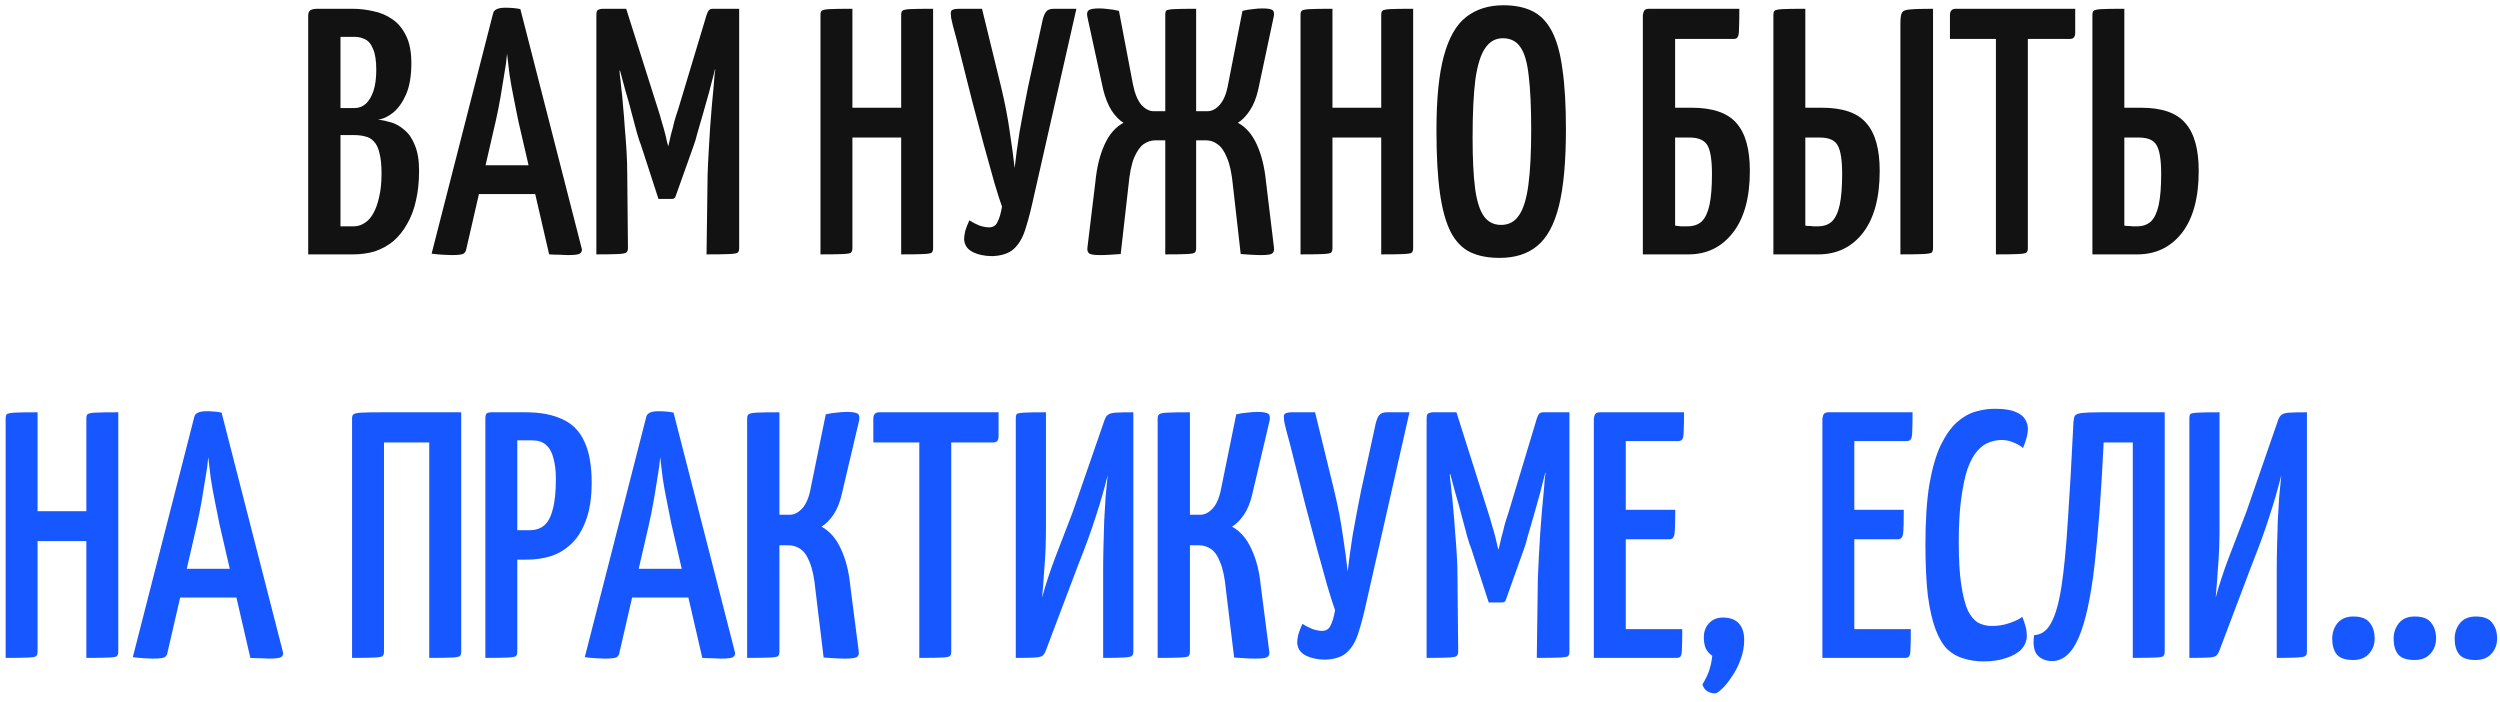
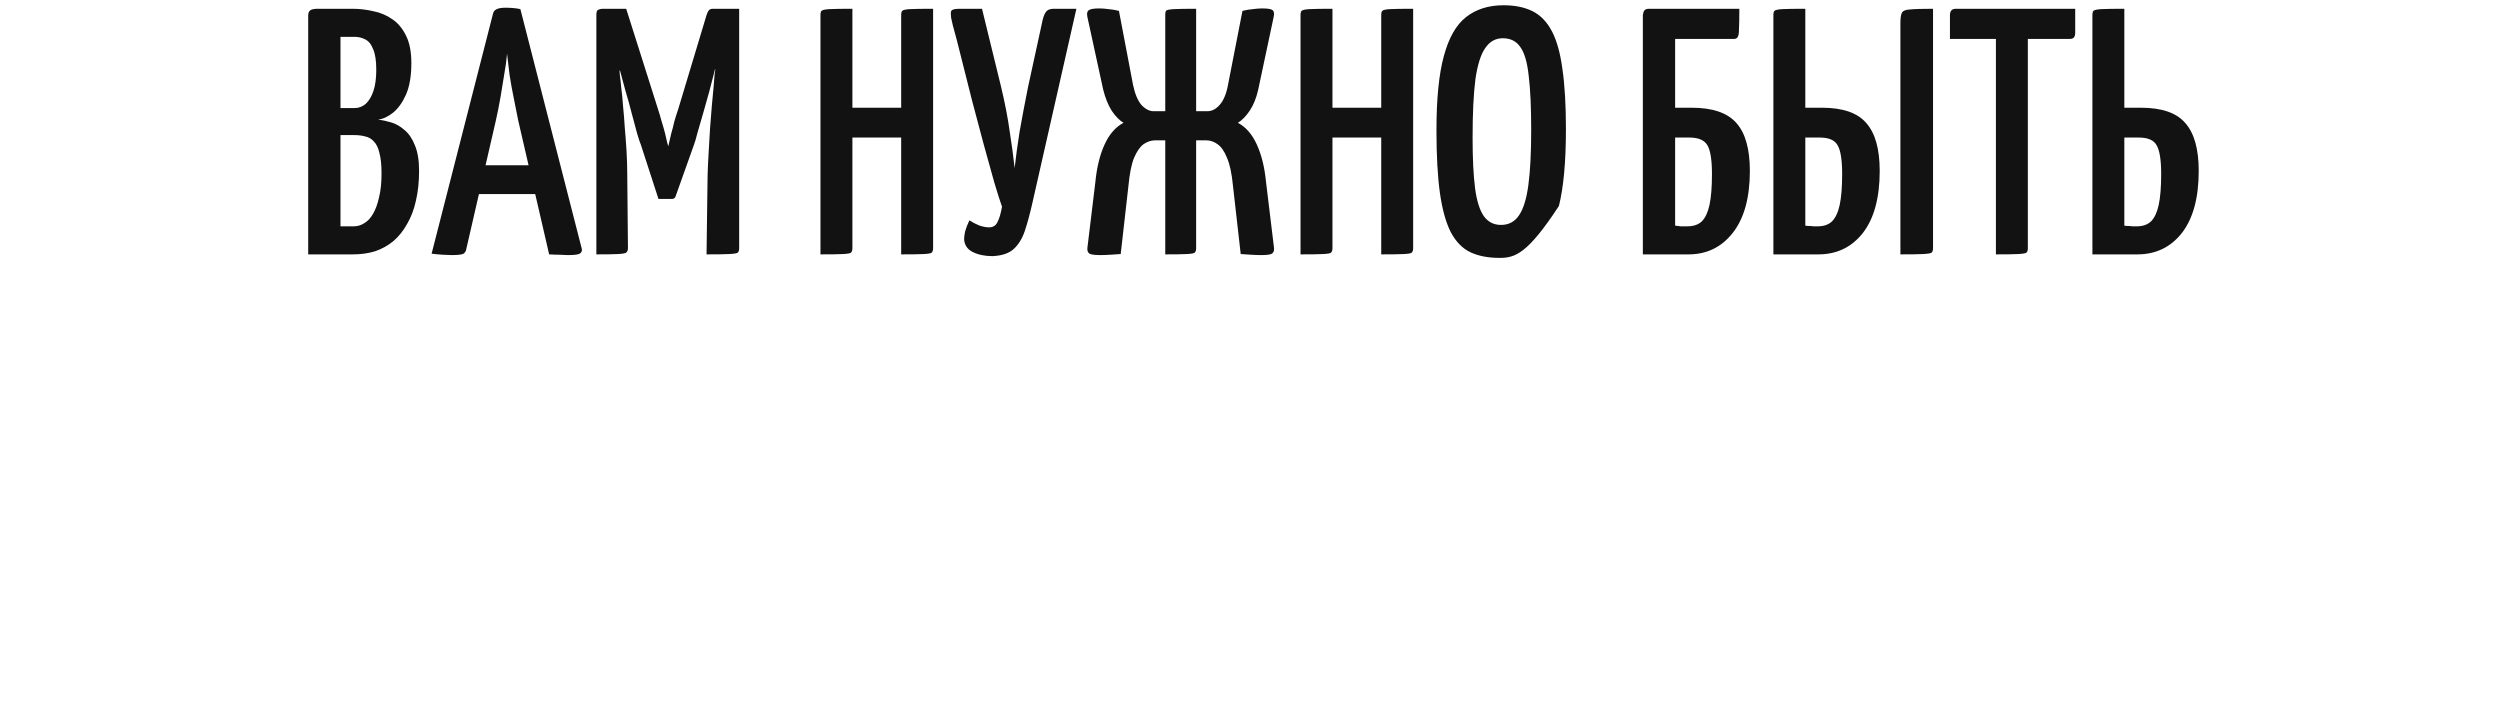
<svg xmlns="http://www.w3.org/2000/svg" width="285" height="80" viewBox="0 0 285 80" fill="none">
-   <path d="M35.135 29V1.76C35.135 1.52 35.202 1.333 35.335 1.2C35.495 1.067 35.788 1 36.215 1H40.175C40.975 1 41.775 1.093 42.575 1.28C43.375 1.44 44.095 1.747 44.735 2.2C45.375 2.627 45.895 3.253 46.295 4.08C46.695 4.88 46.895 5.92 46.895 7.2C46.895 8.64 46.695 9.827 46.295 10.76C45.895 11.667 45.402 12.36 44.815 12.84C44.255 13.293 43.682 13.56 43.095 13.64C43.575 13.693 44.082 13.8 44.615 13.96C45.148 14.12 45.655 14.413 46.135 14.84C46.615 15.24 47.002 15.813 47.295 16.56C47.615 17.307 47.775 18.28 47.775 19.48C47.775 20.733 47.655 21.867 47.415 22.88C47.202 23.867 46.868 24.747 46.415 25.52C45.989 26.293 45.468 26.947 44.855 27.48C44.242 27.987 43.548 28.373 42.775 28.64C42.002 28.88 41.148 29 40.215 29H35.135ZM38.815 25.8H40.335C40.762 25.8 41.162 25.68 41.535 25.44C41.935 25.2 42.269 24.84 42.535 24.36C42.828 23.853 43.055 23.227 43.215 22.48C43.402 21.733 43.495 20.84 43.495 19.8C43.495 18.813 43.415 18.027 43.255 17.44C43.122 16.853 42.908 16.413 42.615 16.12C42.349 15.827 42.029 15.64 41.655 15.56C41.282 15.453 40.855 15.4 40.375 15.4H38.815V25.8ZM38.815 12.32H40.415C40.895 12.32 41.322 12.16 41.695 11.84C42.069 11.493 42.362 11 42.575 10.36C42.788 9.72 42.895 8.92 42.895 7.96C42.895 6.92 42.775 6.133 42.535 5.6C42.322 5.04 42.015 4.667 41.615 4.48C41.242 4.293 40.855 4.2 40.455 4.2H38.815V12.32ZM51.483 29.08C51.27 29.08 50.936 29.067 50.483 29.04C50.056 29.013 49.63 28.973 49.203 28.92L56.203 1.56C56.283 1.107 56.75 0.88 57.603 0.88C57.923 0.88 58.23 0.893 58.523 0.92C58.843 0.947 59.11 0.987 59.323 1.04L66.323 28.36C66.376 28.6 66.296 28.787 66.083 28.92C65.896 29.027 65.443 29.08 64.723 29.08C64.483 29.08 64.176 29.067 63.803 29.04C63.456 29.04 63.056 29.027 62.603 29L59.083 13.76C58.923 12.933 58.75 12.067 58.563 11.16C58.376 10.253 58.216 9.36 58.083 8.48C57.976 7.6 57.883 6.813 57.803 6.12C57.75 6.813 57.643 7.6 57.483 8.48C57.35 9.36 57.203 10.253 57.043 11.16C56.883 12.067 56.71 12.933 56.523 13.76L53.163 28.36C53.136 28.6 53.03 28.787 52.843 28.92C52.656 29.027 52.203 29.08 51.483 29.08ZM53.443 22.12V18.84H62.843V22.12H53.443ZM75.066 22.68L73.066 16.52C72.959 16.28 72.812 15.84 72.626 15.2C72.466 14.56 72.266 13.813 72.026 12.96C71.812 12.107 71.572 11.24 71.306 10.36C71.066 9.453 70.839 8.613 70.626 7.84C70.439 7.067 70.279 6.44 70.146 5.96C70.039 5.48 69.986 5.24 69.986 5.24L71.386 1L74.986 12.36C75.146 12.84 75.292 13.333 75.426 13.84C75.586 14.347 75.719 14.813 75.826 15.24C75.932 15.667 76.012 16.013 76.066 16.28C76.146 16.547 76.186 16.68 76.186 16.68C76.186 16.68 76.212 16.56 76.266 16.32C76.319 16.053 76.399 15.707 76.506 15.28C76.639 14.827 76.759 14.36 76.866 13.88C76.999 13.4 77.146 12.933 77.306 12.48L80.546 1.72L82.226 5.4C82.226 5.4 82.159 5.627 82.026 6.08C81.892 6.533 81.719 7.147 81.506 7.92C81.319 8.667 81.106 9.493 80.866 10.4C80.626 11.28 80.386 12.133 80.146 12.96C79.906 13.787 79.692 14.52 79.506 15.16C79.346 15.8 79.212 16.253 79.106 16.52L77.026 22.36C76.972 22.573 76.826 22.68 76.586 22.68H75.066ZM67.986 29V1.72C67.986 1.373 68.052 1.173 68.186 1.12C68.346 1.04 68.519 1 68.706 1H71.386L71.586 6.92L70.626 8.08C70.626 8.08 70.639 8.253 70.666 8.6C70.719 8.947 70.772 9.427 70.826 10.04C70.906 10.627 70.972 11.307 71.026 12.08C71.106 12.853 71.172 13.68 71.226 14.56C71.306 15.44 71.372 16.333 71.426 17.24C71.479 18.12 71.506 18.987 71.506 19.84L71.586 28.28C71.586 28.52 71.519 28.693 71.386 28.8C71.279 28.88 70.972 28.933 70.466 28.96C69.959 28.987 69.132 29 67.986 29ZM80.546 29L80.666 19.96C80.692 19.133 80.732 18.267 80.786 17.36C80.839 16.453 80.892 15.547 80.946 14.64C81.026 13.733 81.092 12.88 81.146 12.08C81.226 11.28 81.292 10.573 81.346 9.96C81.399 9.347 81.439 8.853 81.466 8.48C81.519 8.107 81.546 7.92 81.546 7.92L80.546 7.12V1.72C80.626 1.48 80.706 1.307 80.786 1.2C80.892 1.067 81.052 1 81.266 1C82.252 1 82.946 1 83.346 1C83.772 1 84.026 1 84.106 1C84.212 1 84.266 1 84.266 1V28.28C84.266 28.52 84.212 28.693 84.106 28.8C83.999 28.88 83.692 28.933 83.186 28.96C82.679 28.987 81.799 29 80.546 29ZM102.734 29V1.72C102.734 1.48 102.774 1.32 102.854 1.24C102.96 1.133 103.254 1.067 103.734 1.04C104.24 1.013 105.12 1 106.374 1V28.28C106.374 28.52 106.32 28.693 106.214 28.8C106.134 28.88 105.84 28.933 105.334 28.96C104.827 28.987 103.96 29 102.734 29ZM93.534 29V1.72C93.534 1.48 93.574 1.32 93.654 1.24C93.76 1.133 94.067 1.067 94.574 1.04C95.08 1.013 95.947 1 97.174 1V28.28C97.174 28.52 97.12 28.693 97.014 28.8C96.934 28.88 96.64 28.933 96.134 28.96C95.627 28.987 94.76 29 93.534 29ZM95.294 15.68V12.28H104.334L104.374 15.68H95.294ZM113.149 29.2C112.269 29.2 111.509 29.04 110.869 28.72C110.256 28.4 109.936 27.907 109.909 27.24C109.909 27.027 109.949 26.733 110.029 26.36C110.136 25.987 110.296 25.573 110.509 25.12C110.883 25.36 111.269 25.56 111.669 25.72C112.096 25.853 112.456 25.92 112.749 25.92C113.203 25.92 113.523 25.72 113.709 25.32C113.923 24.92 114.096 24.333 114.229 23.56C114.016 22.973 113.723 22.053 113.349 20.8C113.003 19.52 112.603 18.08 112.149 16.48C111.723 14.853 111.283 13.2 110.829 11.52C110.403 9.84 110.003 8.253 109.629 6.76C109.256 5.24 108.923 3.96 108.629 2.92C108.549 2.547 108.483 2.253 108.429 2.04C108.403 1.827 108.389 1.653 108.389 1.52C108.389 1.307 108.456 1.173 108.589 1.12C108.749 1.04 109.003 1 109.349 1H111.949L114.109 9.84C114.563 11.733 114.896 13.453 115.109 15C115.349 16.547 115.536 17.933 115.669 19.16C115.803 17.933 115.989 16.56 116.229 15.04C116.496 13.52 116.816 11.827 117.189 9.96L118.869 2.24C118.976 1.813 119.109 1.507 119.269 1.32C119.429 1.107 119.723 1 120.149 1H122.709L117.669 23.24C117.403 24.413 117.123 25.44 116.829 26.32C116.536 27.2 116.109 27.893 115.549 28.4C115.016 28.88 114.216 29.147 113.149 29.2ZM125.4 29.08C124.813 29.08 124.413 29.027 124.2 28.92C124.013 28.787 123.933 28.573 123.96 28.28L124.88 20.68C125.04 19.053 125.386 17.653 125.92 16.48C126.453 15.307 127.173 14.48 128.08 14C127.6 13.707 127.146 13.24 126.72 12.6C126.32 11.96 126 11.16 125.76 10.2L123.96 1.92C123.88 1.547 123.933 1.293 124.12 1.16C124.306 1.027 124.706 0.96 125.32 0.96C125.64 0.96 125.986 0.987 126.36 1.04C126.733 1.067 127.133 1.133 127.56 1.24L129.16 9.64C129.373 10.68 129.693 11.453 130.12 11.96C130.573 12.44 131.04 12.68 131.52 12.68H132.84V1.68C132.84 1.44 132.88 1.28 132.96 1.2C133.066 1.12 133.36 1.067 133.84 1.04C134.346 1.013 135.186 1 136.36 1V12.68H137.64C138.146 12.68 138.613 12.44 139.04 11.96C139.493 11.453 139.813 10.68 140 9.64L141.64 1.24C142.066 1.133 142.466 1.067 142.84 1.04C143.24 0.987 143.586 0.96 143.88 0.96C144.52 0.96 144.92 1.027 145.08 1.16C145.24 1.293 145.28 1.547 145.2 1.92L143.44 10.2C143.226 11.16 142.906 11.96 142.48 12.6C142.053 13.24 141.6 13.707 141.12 14C142.026 14.48 142.746 15.307 143.28 16.48C143.813 17.653 144.16 19.053 144.32 20.68L145.24 28.28C145.266 28.573 145.186 28.787 145 28.92C144.813 29.027 144.4 29.08 143.76 29.08C143.413 29.08 143.04 29.067 142.64 29.04C142.266 29.013 141.866 28.987 141.44 28.96L140.56 21.2C140.426 19.787 140.2 18.72 139.88 18C139.586 17.253 139.226 16.733 138.8 16.44C138.4 16.147 137.973 16 137.52 16H136.36V28.32C136.36 28.533 136.306 28.693 136.2 28.8C136.12 28.88 135.826 28.933 135.32 28.96C134.84 28.987 134.013 29 132.84 29V16H131.68C131.226 16 130.786 16.147 130.36 16.44C129.96 16.733 129.6 17.253 129.28 18C128.986 18.72 128.773 19.787 128.64 21.2L127.76 28.96C127.36 28.987 126.96 29.013 126.56 29.04C126.16 29.067 125.773 29.08 125.4 29.08ZM157.46 29V1.72C157.46 1.48 157.5 1.32 157.58 1.24C157.687 1.133 157.98 1.067 158.46 1.04C158.967 1.013 159.847 1 161.1 1V28.28C161.1 28.52 161.047 28.693 160.94 28.8C160.86 28.88 160.567 28.933 160.06 28.96C159.553 28.987 158.687 29 157.46 29ZM148.26 29V1.72C148.26 1.48 148.3 1.32 148.38 1.24C148.487 1.133 148.793 1.067 149.3 1.04C149.807 1.013 150.673 1 151.9 1V28.28C151.9 28.52 151.847 28.693 151.74 28.8C151.66 28.88 151.367 28.933 150.86 28.96C150.353 28.987 149.487 29 148.26 29ZM150.02 15.68V12.28H159.06L159.1 15.68H150.02ZM170.956 29.4C169.649 29.4 168.542 29.187 167.636 28.76C166.729 28.333 165.982 27.573 165.396 26.48C164.836 25.387 164.422 23.907 164.156 22.04C163.889 20.147 163.756 17.747 163.756 14.84C163.756 11.267 164.036 8.453 164.596 6.4C165.156 4.32 165.996 2.84 167.116 1.96C168.262 1.053 169.689 0.6 171.396 0.6C172.702 0.6 173.809 0.827 174.716 1.28C175.622 1.733 176.356 2.493 176.916 3.56C177.476 4.627 177.876 6.067 178.116 7.88C178.382 9.693 178.516 11.973 178.516 14.72C178.516 18.427 178.249 21.347 177.716 23.48C177.182 25.613 176.356 27.133 175.236 28.04C174.142 28.947 172.716 29.4 170.956 29.4ZM171.116 25.64C171.996 25.64 172.676 25.28 173.156 24.56C173.662 23.84 174.022 22.68 174.236 21.08C174.449 19.48 174.556 17.387 174.556 14.8C174.556 12.24 174.462 10.2 174.276 8.68C174.116 7.133 173.796 6.027 173.316 5.36C172.862 4.693 172.196 4.36 171.316 4.36C170.489 4.36 169.822 4.733 169.316 5.48C168.809 6.2 168.436 7.387 168.196 9.04C167.982 10.693 167.876 12.92 167.876 15.72C167.876 18.067 167.969 19.973 168.156 21.44C168.342 22.88 168.676 23.947 169.156 24.64C169.636 25.307 170.289 25.64 171.116 25.64ZM187.284 29V1.72C187.284 1.72 187.31 1.6 187.364 1.36C187.444 1.12 187.644 1 187.964 1H198.284C198.284 2.067 198.27 2.84 198.244 3.32C198.244 3.8 198.19 4.107 198.084 4.24C198.004 4.373 197.857 4.44 197.644 4.44H190.964V12.28H192.844C195.244 12.28 196.95 12.867 197.964 14.04C198.977 15.187 199.484 17 199.484 19.48C199.484 22.547 198.83 24.907 197.524 26.56C196.244 28.187 194.564 29 192.484 29H187.284ZM192.364 25.8C193.057 25.8 193.604 25.613 194.004 25.24C194.404 24.84 194.697 24.213 194.884 23.36C195.07 22.48 195.164 21.307 195.164 19.84C195.164 18.24 194.99 17.147 194.644 16.56C194.297 15.973 193.617 15.68 192.604 15.68H190.964V25.72C191.177 25.747 191.39 25.773 191.604 25.8C191.844 25.8 192.097 25.8 192.364 25.8ZM202.166 29V1.76C202.166 1.493 202.206 1.32 202.286 1.24C202.393 1.133 202.7 1.067 203.206 1.04C203.713 1.013 204.58 1 205.806 1V12.28H207.686C210.086 12.28 211.78 12.867 212.766 14.04C213.78 15.187 214.286 17 214.286 19.48C214.286 22.547 213.646 24.907 212.366 26.56C211.086 28.187 209.393 29 207.286 29H202.166ZM207.246 25.8C207.913 25.8 208.446 25.613 208.846 25.24C209.246 24.84 209.54 24.213 209.726 23.36C209.913 22.48 210.006 21.307 210.006 19.84C210.006 18.24 209.833 17.147 209.486 16.56C209.166 15.973 208.486 15.68 207.446 15.68H205.806V25.72C205.913 25.747 206.046 25.76 206.206 25.76C206.366 25.76 206.54 25.773 206.726 25.8C206.913 25.8 207.086 25.8 207.246 25.8ZM216.646 29V2.64C216.646 2.08 216.7 1.693 216.806 1.48C216.913 1.24 217.22 1.107 217.726 1.08C218.26 1.027 219.14 1 220.366 1V28.28C220.366 28.52 220.313 28.693 220.206 28.8C220.1 28.88 219.78 28.933 219.246 28.96C218.74 28.987 217.873 29 216.646 29ZM227.534 29V1.48C227.534 1.48 227.56 1.467 227.614 1.44C227.694 1.387 227.907 1.36 228.254 1.36H230.494C230.84 1.36 231.04 1.387 231.094 1.44C231.147 1.467 231.174 1.48 231.174 1.48V28.32C231.174 28.533 231.12 28.693 231.014 28.8C230.907 28.88 230.6 28.933 230.094 28.96C229.587 28.987 228.734 29 227.534 29ZM222.294 4.44V1.72C222.294 1.24 222.52 1 222.974 1H236.574V3.72C236.574 3.987 236.52 4.173 236.414 4.28C236.334 4.387 236.16 4.44 235.894 4.44H222.294ZM238.534 29V1.76C238.534 1.493 238.574 1.32 238.654 1.24C238.76 1.133 239.067 1.067 239.574 1.04C240.08 1.013 240.947 1 242.174 1V12.28H244.054C246.454 12.28 248.147 12.867 249.134 14.04C250.147 15.187 250.654 17 250.654 19.48C250.654 22.547 250.014 24.907 248.734 26.56C247.454 28.187 245.76 29 243.654 29H238.534ZM243.614 25.8C244.28 25.8 244.814 25.613 245.214 25.24C245.614 24.84 245.907 24.213 246.094 23.36C246.28 22.48 246.374 21.307 246.374 19.84C246.374 18.24 246.2 17.147 245.854 16.56C245.534 15.973 244.854 15.68 243.814 15.68H242.174V25.72C242.28 25.747 242.414 25.76 242.574 25.76C242.734 25.76 242.907 25.773 243.094 25.8C243.28 25.8 243.454 25.8 243.614 25.8Z" fill="#121212" />
-   <path d="M9.843 75V47.72C9.843 47.48 9.883 47.32 9.963 47.24C10.07 47.133 10.363 47.067 10.843 47.04C11.35 47.013 12.23 47 13.483 47V74.28C13.483 74.52 13.43 74.693 13.323 74.8C13.243 74.88 12.95 74.933 12.443 74.96C11.936 74.987 11.07 75 9.843 75ZM0.643 75V47.72C0.643 47.48 0.683 47.32 0.763 47.24C0.87 47.133 1.176 47.067 1.683 47.04C2.19 47.013 3.056 47 4.283 47V74.28C4.283 74.52 4.23 74.693 4.123 74.8C4.043 74.88 3.75 74.933 3.243 74.96C2.736 74.987 1.87 75 0.643 75ZM2.403 61.68V58.28H11.443L11.483 61.68H2.403ZM17.421 75.08C17.207 75.08 16.874 75.067 16.421 75.04C15.994 75.013 15.567 74.973 15.14 74.92L22.14 47.56C22.221 47.107 22.687 46.88 23.541 46.88C23.86 46.88 24.167 46.893 24.46 46.92C24.78 46.947 25.047 46.987 25.261 47.04L32.261 74.36C32.314 74.6 32.234 74.787 32.02 74.92C31.834 75.027 31.381 75.08 30.66 75.08C30.421 75.08 30.114 75.067 29.741 75.04C29.394 75.04 28.994 75.027 28.541 75L25.02 59.76C24.86 58.933 24.687 58.067 24.5 57.16C24.314 56.253 24.154 55.36 24.02 54.48C23.914 53.6 23.82 52.813 23.741 52.12C23.687 52.813 23.581 53.6 23.421 54.48C23.287 55.36 23.14 56.253 22.98 57.16C22.82 58.067 22.647 58.933 22.46 59.76L19.101 74.36C19.074 74.6 18.967 74.787 18.78 74.92C18.594 75.027 18.14 75.08 17.421 75.08ZM19.381 68.12V64.84H28.78V68.12H19.381ZM40.135 75V47.72C40.135 47.48 40.188 47.32 40.295 47.24C40.402 47.133 40.709 47.067 41.215 47.04C41.722 47.013 42.575 47 43.775 47H52.575V74.28C52.575 74.52 52.522 74.693 52.415 74.8C52.309 74.88 52.002 74.933 51.495 74.96C50.989 74.987 50.135 75 48.935 75V50.44H43.775V74.28C43.775 74.52 43.722 74.693 43.615 74.8C43.508 74.88 43.202 74.933 42.695 74.96C42.188 74.987 41.335 75 40.135 75ZM56.489 63.8C56.063 63.8 55.836 63.733 55.809 63.6C55.783 63.467 55.77 63.227 55.77 62.88V47.76C55.77 47.707 55.77 47.573 55.77 47.36C55.796 47.12 55.969 47 56.289 47H59.929C61.609 47 63.01 47.267 64.129 47.8C65.249 48.307 66.076 49.147 66.609 50.32C67.169 51.493 67.45 53.053 67.45 55C67.45 56.707 67.236 58.133 66.809 59.28C66.409 60.4 65.863 61.293 65.169 61.96C64.476 62.627 63.69 63.107 62.809 63.4C61.929 63.667 60.996 63.8 60.01 63.8H56.489ZM55.33 75V47.72C55.33 47.453 55.37 47.267 55.45 47.16C55.556 47.053 55.756 47 56.05 47H58.249C58.623 47 58.836 47.12 58.889 47.36C58.943 47.6 58.969 47.72 58.969 47.72V74.28C58.969 74.52 58.916 74.693 58.809 74.8C58.703 74.88 58.396 74.933 57.889 74.96C57.41 74.987 56.556 75 55.33 75ZM58.929 60.44H60.41C61.05 60.44 61.583 60.267 62.01 59.92C62.463 59.547 62.796 58.933 63.01 58.08C63.249 57.227 63.37 56.067 63.37 54.6C63.37 53.667 63.276 52.88 63.09 52.24C62.929 51.573 62.65 51.067 62.249 50.72C61.876 50.373 61.343 50.2 60.65 50.2H58.929V60.44ZM68.944 75.08C68.731 75.08 68.397 75.067 67.944 75.04C67.517 75.013 67.091 74.973 66.664 74.92L73.664 47.56C73.744 47.107 74.211 46.88 75.064 46.88C75.384 46.88 75.691 46.893 75.984 46.92C76.304 46.947 76.571 46.987 76.784 47.04L83.784 74.36C83.837 74.6 83.757 74.787 83.544 74.92C83.357 75.027 82.904 75.08 82.184 75.08C81.944 75.08 81.637 75.067 81.264 75.04C80.917 75.04 80.517 75.027 80.064 75L76.544 59.76C76.384 58.933 76.211 58.067 76.024 57.16C75.837 56.253 75.677 55.36 75.544 54.48C75.437 53.6 75.344 52.813 75.264 52.12C75.211 52.813 75.104 53.6 74.944 54.48C74.811 55.36 74.664 56.253 74.504 57.16C74.344 58.067 74.171 58.933 73.984 59.76L70.624 74.36C70.597 74.6 70.491 74.787 70.304 74.92C70.117 75.027 69.664 75.08 68.944 75.08ZM70.904 68.12V64.84H80.304V68.12H70.904ZM96.374 75.08C95.974 75.08 95.561 75.067 95.134 75.04C94.734 75.013 94.321 74.987 93.894 74.96L92.974 67.36C92.841 65.92 92.614 64.827 92.294 64.08C92.001 63.333 91.641 62.827 91.214 62.56C90.814 62.293 90.361 62.16 89.854 62.16H88.854V74.28C88.854 74.52 88.801 74.693 88.694 74.8C88.614 74.88 88.308 74.933 87.774 74.96C87.268 74.987 86.401 75 85.174 75V47.72C85.174 47.48 85.228 47.32 85.334 47.24C85.441 47.133 85.748 47.067 86.254 47.04C86.761 47.013 87.628 47 88.854 47V58.68H90.054C90.534 58.68 91.001 58.44 91.454 57.96C91.908 57.453 92.228 56.693 92.414 55.68L94.134 47.24C94.561 47.133 94.974 47.067 95.374 47.04C95.801 46.987 96.174 46.96 96.494 46.96C97.161 46.96 97.588 47.027 97.774 47.16C97.961 47.293 98.014 47.56 97.934 47.96L95.974 56.28C95.761 57.24 95.441 58.04 95.014 58.68C94.588 59.293 94.134 59.747 93.654 60.04C94.588 60.547 95.321 61.387 95.854 62.56C96.414 63.733 96.774 65.147 96.934 66.8L97.894 74.24C97.948 74.56 97.868 74.787 97.654 74.92C97.441 75.027 97.014 75.08 96.374 75.08ZM104.799 75V47.48C104.799 47.48 104.826 47.467 104.879 47.44C104.959 47.387 105.173 47.36 105.519 47.36H107.759C108.106 47.36 108.306 47.387 108.359 47.44C108.413 47.467 108.439 47.48 108.439 47.48V74.32C108.439 74.533 108.386 74.693 108.279 74.8C108.173 74.88 107.866 74.933 107.359 74.96C106.853 74.987 105.999 75 104.799 75ZM99.559 50.44V47.72C99.559 47.24 99.786 47 100.239 47H113.839V49.72C113.839 49.987 113.786 50.173 113.679 50.28C113.599 50.387 113.426 50.44 113.159 50.44H99.559ZM115.799 75V47.68C115.799 47.44 115.839 47.28 115.919 47.2C115.999 47.12 116.279 47.067 116.759 47.04C117.239 47.013 118.066 47 119.239 47V59.84C119.239 60.747 119.226 61.613 119.199 62.44C119.173 63.24 119.119 64.093 119.039 65C118.986 65.907 118.906 66.947 118.799 68.12C119.199 66.653 119.693 65.147 120.279 63.6C120.893 62.027 121.559 60.293 122.279 58.4L125.919 47.88C126.026 47.587 126.159 47.387 126.319 47.28C126.479 47.147 126.773 47.067 127.199 47.04C127.626 47.013 128.293 47 129.199 47V74.32C129.199 74.533 129.133 74.693 128.999 74.8C128.866 74.88 128.559 74.933 128.079 74.96C127.599 74.987 126.826 75 125.759 75V65C125.759 64.067 125.773 63.133 125.799 62.2C125.826 61.24 125.853 60.293 125.879 59.36C125.933 58.427 125.986 57.52 126.039 56.64C126.119 55.76 126.199 54.933 126.279 54.16C125.906 55.68 125.453 57.253 124.919 58.88C124.413 60.48 123.759 62.28 122.959 64.28L119.239 74.12C119.133 74.413 118.999 74.627 118.839 74.76C118.706 74.867 118.413 74.933 117.959 74.96C117.506 74.987 116.786 75 115.799 75ZM143.171 75.08C142.771 75.08 142.358 75.067 141.931 75.04C141.531 75.013 141.118 74.987 140.691 74.96L139.771 67.36C139.638 65.92 139.411 64.827 139.091 64.08C138.798 63.333 138.438 62.827 138.011 62.56C137.611 62.293 137.158 62.16 136.651 62.16H135.651V74.28C135.651 74.52 135.598 74.693 135.491 74.8C135.411 74.88 135.104 74.933 134.571 74.96C134.064 74.987 133.198 75 131.971 75V47.72C131.971 47.48 132.024 47.32 132.131 47.24C132.238 47.133 132.544 47.067 133.051 47.04C133.558 47.013 134.424 47 135.651 47V58.68H136.851C137.331 58.68 137.798 58.44 138.251 57.96C138.704 57.453 139.024 56.693 139.211 55.68L140.931 47.24C141.358 47.133 141.771 47.067 142.171 47.04C142.598 46.987 142.971 46.96 143.291 46.96C143.958 46.96 144.384 47.027 144.571 47.16C144.758 47.293 144.811 47.56 144.731 47.96L142.771 56.28C142.558 57.24 142.238 58.04 141.811 58.68C141.384 59.293 140.931 59.747 140.451 60.04C141.384 60.547 142.118 61.387 142.651 62.56C143.211 63.733 143.571 65.147 143.731 66.8L144.691 74.24C144.744 74.56 144.664 74.787 144.451 74.92C144.238 75.027 143.811 75.08 143.171 75.08ZM151.118 75.2C150.238 75.2 149.478 75.04 148.838 74.72C148.225 74.4 147.905 73.907 147.878 73.24C147.878 73.027 147.918 72.733 147.998 72.36C148.105 71.987 148.265 71.573 148.478 71.12C148.851 71.36 149.238 71.56 149.638 71.72C150.065 71.853 150.425 71.92 150.718 71.92C151.171 71.92 151.491 71.72 151.678 71.32C151.891 70.92 152.065 70.333 152.198 69.56C151.985 68.973 151.691 68.053 151.318 66.8C150.971 65.52 150.571 64.08 150.118 62.48C149.691 60.853 149.251 59.2 148.798 57.52C148.371 55.84 147.971 54.253 147.598 52.76C147.225 51.24 146.891 49.96 146.598 48.92C146.518 48.547 146.451 48.253 146.398 48.04C146.371 47.827 146.358 47.653 146.358 47.52C146.358 47.307 146.425 47.173 146.558 47.12C146.718 47.04 146.971 47 147.318 47H149.918L152.078 55.84C152.531 57.733 152.865 59.453 153.078 61C153.318 62.547 153.505 63.933 153.638 65.16C153.771 63.933 153.958 62.56 154.198 61.04C154.465 59.52 154.785 57.827 155.158 55.96L156.838 48.24C156.945 47.813 157.078 47.507 157.238 47.32C157.398 47.107 157.691 47 158.118 47H160.678L155.638 69.24C155.371 70.413 155.091 71.44 154.798 72.32C154.505 73.2 154.078 73.893 153.518 74.4C152.985 74.88 152.185 75.147 151.118 75.2ZM169.714 68.68L167.714 62.52C167.608 62.28 167.461 61.84 167.274 61.2C167.114 60.56 166.914 59.813 166.674 58.96C166.461 58.107 166.221 57.24 165.954 56.36C165.714 55.453 165.488 54.613 165.274 53.84C165.088 53.067 164.928 52.44 164.794 51.96C164.688 51.48 164.634 51.24 164.634 51.24L166.034 47L169.634 58.36C169.794 58.84 169.941 59.333 170.074 59.84C170.234 60.347 170.368 60.813 170.474 61.24C170.581 61.667 170.661 62.013 170.714 62.28C170.794 62.547 170.834 62.68 170.834 62.68C170.834 62.68 170.861 62.56 170.914 62.32C170.968 62.053 171.048 61.707 171.154 61.28C171.288 60.827 171.408 60.36 171.514 59.88C171.648 59.4 171.794 58.933 171.954 58.48L175.194 47.72L176.874 51.4C176.874 51.4 176.808 51.627 176.674 52.08C176.541 52.533 176.368 53.147 176.154 53.92C175.968 54.667 175.754 55.493 175.514 56.4C175.274 57.28 175.034 58.133 174.794 58.96C174.554 59.787 174.341 60.52 174.154 61.16C173.994 61.8 173.861 62.253 173.754 62.52L171.674 68.36C171.621 68.573 171.474 68.68 171.234 68.68H169.714ZM162.634 75V47.72C162.634 47.373 162.701 47.173 162.834 47.12C162.994 47.04 163.168 47 163.354 47H166.034L166.234 52.92L165.274 54.08C165.274 54.08 165.288 54.253 165.314 54.6C165.368 54.947 165.421 55.427 165.474 56.04C165.554 56.627 165.621 57.307 165.674 58.08C165.754 58.853 165.821 59.68 165.874 60.56C165.954 61.44 166.021 62.333 166.074 63.24C166.128 64.12 166.154 64.987 166.154 65.84L166.234 74.28C166.234 74.52 166.168 74.693 166.034 74.8C165.928 74.88 165.621 74.933 165.114 74.96C164.608 74.987 163.781 75 162.634 75ZM175.194 75L175.314 65.96C175.341 65.133 175.381 64.267 175.434 63.36C175.488 62.453 175.541 61.547 175.594 60.64C175.674 59.733 175.741 58.88 175.794 58.08C175.874 57.28 175.941 56.573 175.994 55.96C176.048 55.347 176.088 54.853 176.114 54.48C176.168 54.107 176.194 53.92 176.194 53.92L175.194 53.12V47.72C175.274 47.48 175.354 47.307 175.434 47.2C175.541 47.067 175.701 47 175.914 47C176.901 47 177.594 47 177.994 47C178.421 47 178.674 47 178.754 47C178.861 47 178.914 47 178.914 47V74.28C178.914 74.52 178.861 74.693 178.754 74.8C178.648 74.88 178.341 74.933 177.834 74.96C177.328 74.987 176.448 75 175.194 75ZM181.698 75V47.72C181.698 47.72 181.724 47.6 181.778 47.36C181.858 47.12 182.058 47 182.378 47H191.978C191.978 47.987 191.964 48.707 191.938 49.16C191.938 49.613 191.884 49.92 191.778 50.08C191.698 50.213 191.538 50.28 191.298 50.28H185.338V71.72H191.778C191.778 72.733 191.764 73.48 191.738 73.96C191.738 74.413 191.684 74.707 191.578 74.84C191.498 74.947 191.338 75 191.098 75H181.698ZM182.098 61.48V58.12H190.978C190.978 59.507 190.951 60.413 190.898 60.84C190.844 61.267 190.644 61.48 190.298 61.48H182.098ZM195.516 79.04C195.169 79.04 194.876 78.96 194.636 78.8C194.396 78.667 194.209 78.413 194.076 78.04C194.529 77.267 194.809 76.653 194.916 76.2C195.049 75.773 195.142 75.293 195.196 74.76C194.849 74.52 194.596 74.227 194.436 73.88C194.302 73.533 194.236 73.12 194.236 72.64C194.236 72 194.436 71.467 194.836 71.04C195.236 70.613 195.756 70.4 196.396 70.4C197.196 70.4 197.796 70.613 198.196 71.04C198.622 71.467 198.836 72.107 198.836 72.96C198.836 73.707 198.702 74.44 198.436 75.16C198.169 75.907 197.836 76.56 197.436 77.12C197.062 77.707 196.689 78.173 196.316 78.52C195.969 78.867 195.702 79.04 195.516 79.04ZM207.752 75V47.72C207.752 47.72 207.779 47.6 207.832 47.36C207.912 47.12 208.112 47 208.432 47H218.032C218.032 47.987 218.019 48.707 217.992 49.16C217.992 49.613 217.939 49.92 217.832 50.08C217.752 50.213 217.592 50.28 217.352 50.28H211.392V71.72H217.832C217.832 72.733 217.819 73.48 217.792 73.96C217.792 74.413 217.739 74.707 217.632 74.84C217.552 74.947 217.392 75 217.152 75H207.752ZM208.152 61.48V58.12H217.032C217.032 59.507 217.006 60.413 216.952 60.84C216.899 61.267 216.699 61.48 216.352 61.48H208.152ZM226.138 75.4C225.338 75.4 224.591 75.293 223.898 75.08C223.205 74.893 222.578 74.547 222.018 74.04C221.485 73.507 221.031 72.747 220.658 71.76C220.285 70.773 219.991 69.493 219.778 67.92C219.591 66.32 219.498 64.373 219.498 62.08C219.498 59.387 219.645 57.12 219.938 55.28C220.258 53.44 220.685 51.947 221.218 50.8C221.778 49.653 222.391 48.773 223.058 48.16C223.751 47.547 224.471 47.133 225.218 46.92C225.965 46.707 226.698 46.6 227.418 46.6C228.458 46.6 229.245 46.72 229.778 46.96C230.311 47.173 230.671 47.453 230.858 47.8C231.071 48.147 231.178 48.493 231.178 48.84C231.178 49.267 231.111 49.68 230.978 50.08C230.871 50.453 230.751 50.787 230.618 51.08C230.485 50.947 230.298 50.813 230.058 50.68C229.818 50.547 229.538 50.427 229.218 50.32C228.898 50.213 228.551 50.16 228.178 50.16C227.698 50.16 227.218 50.253 226.738 50.44C226.285 50.6 225.845 50.92 225.418 51.4C224.991 51.88 224.618 52.56 224.298 53.44C224.005 54.32 223.765 55.453 223.578 56.84C223.391 58.2 223.298 59.867 223.298 61.84C223.298 63.787 223.391 65.387 223.578 66.64C223.765 67.867 224.005 68.827 224.298 69.52C224.618 70.187 225.005 70.667 225.458 70.96C225.938 71.227 226.471 71.36 227.058 71.36C227.778 71.36 228.445 71.253 229.058 71.04C229.698 70.827 230.191 70.587 230.538 70.32C230.671 70.613 230.791 70.96 230.898 71.36C231.005 71.733 231.058 72.107 231.058 72.48C231.058 73.04 230.858 73.547 230.458 74C230.058 74.427 229.485 74.76 228.738 75C227.991 75.267 227.125 75.4 226.138 75.4ZM233.936 75.36C233.243 75.36 232.683 75.133 232.256 74.68C231.856 74.2 231.736 73.44 231.896 72.4C232.696 72.373 233.336 71.92 233.816 71.04C234.323 70.133 234.723 68.72 235.016 66.8C235.31 64.88 235.55 62.387 235.736 59.32C235.95 56.227 236.163 52.48 236.376 48.08C236.403 47.76 236.456 47.533 236.536 47.4C236.643 47.24 236.91 47.133 237.336 47.08C237.79 47.027 238.523 47 239.536 47H246.776V74.28C246.776 74.52 246.723 74.693 246.616 74.8C246.536 74.88 246.23 74.933 245.696 74.96C245.19 74.987 244.336 75 243.136 75V50.44H239.816C239.55 56.067 239.203 60.733 238.776 64.44C238.35 68.12 237.75 70.867 236.976 72.68C236.203 74.467 235.19 75.36 233.936 75.36ZM249.588 75V47.68C249.588 47.44 249.628 47.28 249.708 47.2C249.788 47.12 250.068 47.067 250.548 47.04C251.028 47.013 251.855 47 253.028 47V59.84C253.028 60.747 253.015 61.613 252.988 62.44C252.962 63.24 252.908 64.093 252.828 65C252.775 65.907 252.695 66.947 252.588 68.12C252.988 66.653 253.482 65.147 254.068 63.6C254.682 62.027 255.348 60.293 256.068 58.4L259.708 47.88C259.815 47.587 259.948 47.387 260.108 47.28C260.268 47.147 260.562 47.067 260.988 47.04C261.415 47.013 262.082 47 262.988 47V74.32C262.988 74.533 262.922 74.693 262.788 74.8C262.655 74.88 262.348 74.933 261.868 74.96C261.388 74.987 260.615 75 259.548 75V65C259.548 64.067 259.562 63.133 259.588 62.2C259.615 61.24 259.642 60.293 259.668 59.36C259.722 58.427 259.775 57.52 259.828 56.64C259.908 55.76 259.988 54.933 260.068 54.16C259.695 55.68 259.242 57.253 258.708 58.88C258.202 60.48 257.548 62.28 256.748 64.28L253.028 74.12C252.922 74.413 252.788 74.627 252.628 74.76C252.495 74.867 252.202 74.933 251.748 74.96C251.295 74.987 250.575 75 249.588 75ZM268.271 75.24C267.364 75.24 266.737 75.027 266.391 74.6C266.044 74.173 265.871 73.573 265.871 72.8C265.871 72.133 266.071 71.547 266.471 71.04C266.897 70.533 267.497 70.28 268.271 70.28C269.177 70.28 269.804 70.52 270.151 71C270.524 71.453 270.711 72.053 270.711 72.8C270.711 73.467 270.497 74.04 270.071 74.52C269.644 75 269.044 75.24 268.271 75.24ZM275.271 75.24C274.364 75.24 273.737 75.027 273.391 74.6C273.044 74.173 272.871 73.573 272.871 72.8C272.871 72.133 273.071 71.547 273.471 71.04C273.897 70.533 274.497 70.28 275.271 70.28C276.177 70.28 276.804 70.52 277.151 71C277.524 71.453 277.711 72.053 277.711 72.8C277.711 73.467 277.497 74.04 277.071 74.52C276.644 75 276.044 75.24 275.271 75.24ZM282.231 75.24C281.324 75.24 280.697 75.027 280.351 74.6C280.004 74.173 279.831 73.573 279.831 72.8C279.831 72.133 280.031 71.547 280.431 71.04C280.857 70.533 281.457 70.28 282.231 70.28C283.137 70.28 283.764 70.52 284.111 71C284.484 71.453 284.671 72.053 284.671 72.8C284.671 73.467 284.457 74.04 284.031 74.52C283.604 75 283.004 75.24 282.231 75.24Z" fill="#1757FF" />
+   <path d="M35.135 29V1.76C35.135 1.52 35.202 1.333 35.335 1.2C35.495 1.067 35.788 1 36.215 1H40.175C40.975 1 41.775 1.093 42.575 1.28C43.375 1.44 44.095 1.747 44.735 2.2C45.375 2.627 45.895 3.253 46.295 4.08C46.695 4.88 46.895 5.92 46.895 7.2C46.895 8.64 46.695 9.827 46.295 10.76C45.895 11.667 45.402 12.36 44.815 12.84C44.255 13.293 43.682 13.56 43.095 13.64C43.575 13.693 44.082 13.8 44.615 13.96C45.148 14.12 45.655 14.413 46.135 14.84C46.615 15.24 47.002 15.813 47.295 16.56C47.615 17.307 47.775 18.28 47.775 19.48C47.775 20.733 47.655 21.867 47.415 22.88C47.202 23.867 46.868 24.747 46.415 25.52C45.989 26.293 45.468 26.947 44.855 27.48C44.242 27.987 43.548 28.373 42.775 28.64C42.002 28.88 41.148 29 40.215 29H35.135ZM38.815 25.8H40.335C40.762 25.8 41.162 25.68 41.535 25.44C41.935 25.2 42.269 24.84 42.535 24.36C42.828 23.853 43.055 23.227 43.215 22.48C43.402 21.733 43.495 20.84 43.495 19.8C43.495 18.813 43.415 18.027 43.255 17.44C43.122 16.853 42.908 16.413 42.615 16.12C42.349 15.827 42.029 15.64 41.655 15.56C41.282 15.453 40.855 15.4 40.375 15.4H38.815V25.8ZM38.815 12.32H40.415C40.895 12.32 41.322 12.16 41.695 11.84C42.069 11.493 42.362 11 42.575 10.36C42.788 9.72 42.895 8.92 42.895 7.96C42.895 6.92 42.775 6.133 42.535 5.6C42.322 5.04 42.015 4.667 41.615 4.48C41.242 4.293 40.855 4.2 40.455 4.2H38.815V12.32ZM51.483 29.08C51.27 29.08 50.936 29.067 50.483 29.04C50.056 29.013 49.63 28.973 49.203 28.92L56.203 1.56C56.283 1.107 56.75 0.88 57.603 0.88C57.923 0.88 58.23 0.893 58.523 0.92C58.843 0.947 59.11 0.987 59.323 1.04L66.323 28.36C66.376 28.6 66.296 28.787 66.083 28.92C65.896 29.027 65.443 29.08 64.723 29.08C64.483 29.08 64.176 29.067 63.803 29.04C63.456 29.04 63.056 29.027 62.603 29L59.083 13.76C58.923 12.933 58.75 12.067 58.563 11.16C58.376 10.253 58.216 9.36 58.083 8.48C57.976 7.6 57.883 6.813 57.803 6.12C57.75 6.813 57.643 7.6 57.483 8.48C57.35 9.36 57.203 10.253 57.043 11.16C56.883 12.067 56.71 12.933 56.523 13.76L53.163 28.36C53.136 28.6 53.03 28.787 52.843 28.92C52.656 29.027 52.203 29.08 51.483 29.08ZM53.443 22.12V18.84H62.843V22.12H53.443ZM75.066 22.68L73.066 16.52C72.959 16.28 72.812 15.84 72.626 15.2C72.466 14.56 72.266 13.813 72.026 12.96C71.812 12.107 71.572 11.24 71.306 10.36C71.066 9.453 70.839 8.613 70.626 7.84C70.439 7.067 70.279 6.44 70.146 5.96C70.039 5.48 69.986 5.24 69.986 5.24L71.386 1L74.986 12.36C75.146 12.84 75.292 13.333 75.426 13.84C75.586 14.347 75.719 14.813 75.826 15.24C75.932 15.667 76.012 16.013 76.066 16.28C76.146 16.547 76.186 16.68 76.186 16.68C76.186 16.68 76.212 16.56 76.266 16.32C76.319 16.053 76.399 15.707 76.506 15.28C76.639 14.827 76.759 14.36 76.866 13.88C76.999 13.4 77.146 12.933 77.306 12.48L80.546 1.72L82.226 5.4C82.226 5.4 82.159 5.627 82.026 6.08C81.892 6.533 81.719 7.147 81.506 7.92C81.319 8.667 81.106 9.493 80.866 10.4C80.626 11.28 80.386 12.133 80.146 12.96C79.906 13.787 79.692 14.52 79.506 15.16C79.346 15.8 79.212 16.253 79.106 16.52L77.026 22.36C76.972 22.573 76.826 22.68 76.586 22.68H75.066ZM67.986 29V1.72C67.986 1.373 68.052 1.173 68.186 1.12C68.346 1.04 68.519 1 68.706 1H71.386L71.586 6.92L70.626 8.08C70.626 8.08 70.639 8.253 70.666 8.6C70.719 8.947 70.772 9.427 70.826 10.04C70.906 10.627 70.972 11.307 71.026 12.08C71.106 12.853 71.172 13.68 71.226 14.56C71.306 15.44 71.372 16.333 71.426 17.24C71.479 18.12 71.506 18.987 71.506 19.84L71.586 28.28C71.586 28.52 71.519 28.693 71.386 28.8C71.279 28.88 70.972 28.933 70.466 28.96C69.959 28.987 69.132 29 67.986 29ZM80.546 29L80.666 19.96C80.692 19.133 80.732 18.267 80.786 17.36C80.839 16.453 80.892 15.547 80.946 14.64C81.026 13.733 81.092 12.88 81.146 12.08C81.226 11.28 81.292 10.573 81.346 9.96C81.399 9.347 81.439 8.853 81.466 8.48C81.519 8.107 81.546 7.92 81.546 7.92L80.546 7.12V1.72C80.626 1.48 80.706 1.307 80.786 1.2C80.892 1.067 81.052 1 81.266 1C82.252 1 82.946 1 83.346 1C83.772 1 84.026 1 84.106 1C84.212 1 84.266 1 84.266 1V28.28C84.266 28.52 84.212 28.693 84.106 28.8C83.999 28.88 83.692 28.933 83.186 28.96C82.679 28.987 81.799 29 80.546 29ZM102.734 29V1.72C102.734 1.48 102.774 1.32 102.854 1.24C102.96 1.133 103.254 1.067 103.734 1.04C104.24 1.013 105.12 1 106.374 1V28.28C106.374 28.52 106.32 28.693 106.214 28.8C106.134 28.88 105.84 28.933 105.334 28.96C104.827 28.987 103.96 29 102.734 29ZM93.534 29V1.72C93.534 1.48 93.574 1.32 93.654 1.24C93.76 1.133 94.067 1.067 94.574 1.04C95.08 1.013 95.947 1 97.174 1V28.28C97.174 28.52 97.12 28.693 97.014 28.8C96.934 28.88 96.64 28.933 96.134 28.96C95.627 28.987 94.76 29 93.534 29ZM95.294 15.68V12.28H104.334L104.374 15.68H95.294ZM113.149 29.2C112.269 29.2 111.509 29.04 110.869 28.72C110.256 28.4 109.936 27.907 109.909 27.24C109.909 27.027 109.949 26.733 110.029 26.36C110.136 25.987 110.296 25.573 110.509 25.12C110.883 25.36 111.269 25.56 111.669 25.72C112.096 25.853 112.456 25.92 112.749 25.92C113.203 25.92 113.523 25.72 113.709 25.32C113.923 24.92 114.096 24.333 114.229 23.56C114.016 22.973 113.723 22.053 113.349 20.8C113.003 19.52 112.603 18.08 112.149 16.48C111.723 14.853 111.283 13.2 110.829 11.52C110.403 9.84 110.003 8.253 109.629 6.76C109.256 5.24 108.923 3.96 108.629 2.92C108.549 2.547 108.483 2.253 108.429 2.04C108.403 1.827 108.389 1.653 108.389 1.52C108.389 1.307 108.456 1.173 108.589 1.12C108.749 1.04 109.003 1 109.349 1H111.949L114.109 9.84C114.563 11.733 114.896 13.453 115.109 15C115.349 16.547 115.536 17.933 115.669 19.16C115.803 17.933 115.989 16.56 116.229 15.04C116.496 13.52 116.816 11.827 117.189 9.96L118.869 2.24C118.976 1.813 119.109 1.507 119.269 1.32C119.429 1.107 119.723 1 120.149 1H122.709L117.669 23.24C117.403 24.413 117.123 25.44 116.829 26.32C116.536 27.2 116.109 27.893 115.549 28.4C115.016 28.88 114.216 29.147 113.149 29.2ZM125.4 29.08C124.813 29.08 124.413 29.027 124.2 28.92C124.013 28.787 123.933 28.573 123.96 28.28L124.88 20.68C125.04 19.053 125.386 17.653 125.92 16.48C126.453 15.307 127.173 14.48 128.08 14C127.6 13.707 127.146 13.24 126.72 12.6C126.32 11.96 126 11.16 125.76 10.2L123.96 1.92C123.88 1.547 123.933 1.293 124.12 1.16C124.306 1.027 124.706 0.96 125.32 0.96C125.64 0.96 125.986 0.987 126.36 1.04C126.733 1.067 127.133 1.133 127.56 1.24L129.16 9.64C129.373 10.68 129.693 11.453 130.12 11.96C130.573 12.44 131.04 12.68 131.52 12.68H132.84V1.68C132.84 1.44 132.88 1.28 132.96 1.2C133.066 1.12 133.36 1.067 133.84 1.04C134.346 1.013 135.186 1 136.36 1V12.68H137.64C138.146 12.68 138.613 12.44 139.04 11.96C139.493 11.453 139.813 10.68 140 9.64L141.64 1.24C142.066 1.133 142.466 1.067 142.84 1.04C143.24 0.987 143.586 0.96 143.88 0.96C144.52 0.96 144.92 1.027 145.08 1.16C145.24 1.293 145.28 1.547 145.2 1.92L143.44 10.2C143.226 11.16 142.906 11.96 142.48 12.6C142.053 13.24 141.6 13.707 141.12 14C142.026 14.48 142.746 15.307 143.28 16.48C143.813 17.653 144.16 19.053 144.32 20.68L145.24 28.28C145.266 28.573 145.186 28.787 145 28.92C144.813 29.027 144.4 29.08 143.76 29.08C143.413 29.08 143.04 29.067 142.64 29.04C142.266 29.013 141.866 28.987 141.44 28.96L140.56 21.2C140.426 19.787 140.2 18.72 139.88 18C139.586 17.253 139.226 16.733 138.8 16.44C138.4 16.147 137.973 16 137.52 16H136.36V28.32C136.36 28.533 136.306 28.693 136.2 28.8C136.12 28.88 135.826 28.933 135.32 28.96C134.84 28.987 134.013 29 132.84 29V16H131.68C131.226 16 130.786 16.147 130.36 16.44C129.96 16.733 129.6 17.253 129.28 18C128.986 18.72 128.773 19.787 128.64 21.2L127.76 28.96C127.36 28.987 126.96 29.013 126.56 29.04C126.16 29.067 125.773 29.08 125.4 29.08ZM157.46 29V1.72C157.46 1.48 157.5 1.32 157.58 1.24C157.687 1.133 157.98 1.067 158.46 1.04C158.967 1.013 159.847 1 161.1 1V28.28C161.1 28.52 161.047 28.693 160.94 28.8C160.86 28.88 160.567 28.933 160.06 28.96C159.553 28.987 158.687 29 157.46 29ZM148.26 29V1.72C148.26 1.48 148.3 1.32 148.38 1.24C148.487 1.133 148.793 1.067 149.3 1.04C149.807 1.013 150.673 1 151.9 1V28.28C151.9 28.52 151.847 28.693 151.74 28.8C151.66 28.88 151.367 28.933 150.86 28.96C150.353 28.987 149.487 29 148.26 29ZM150.02 15.68V12.28H159.06L159.1 15.68H150.02ZM170.956 29.4C169.649 29.4 168.542 29.187 167.636 28.76C166.729 28.333 165.982 27.573 165.396 26.48C164.836 25.387 164.422 23.907 164.156 22.04C163.889 20.147 163.756 17.747 163.756 14.84C163.756 11.267 164.036 8.453 164.596 6.4C165.156 4.32 165.996 2.84 167.116 1.96C168.262 1.053 169.689 0.6 171.396 0.6C172.702 0.6 173.809 0.827 174.716 1.28C175.622 1.733 176.356 2.493 176.916 3.56C177.476 4.627 177.876 6.067 178.116 7.88C178.382 9.693 178.516 11.973 178.516 14.72C178.516 18.427 178.249 21.347 177.716 23.48C174.142 28.947 172.716 29.4 170.956 29.4ZM171.116 25.64C171.996 25.64 172.676 25.28 173.156 24.56C173.662 23.84 174.022 22.68 174.236 21.08C174.449 19.48 174.556 17.387 174.556 14.8C174.556 12.24 174.462 10.2 174.276 8.68C174.116 7.133 173.796 6.027 173.316 5.36C172.862 4.693 172.196 4.36 171.316 4.36C170.489 4.36 169.822 4.733 169.316 5.48C168.809 6.2 168.436 7.387 168.196 9.04C167.982 10.693 167.876 12.92 167.876 15.72C167.876 18.067 167.969 19.973 168.156 21.44C168.342 22.88 168.676 23.947 169.156 24.64C169.636 25.307 170.289 25.64 171.116 25.64ZM187.284 29V1.72C187.284 1.72 187.31 1.6 187.364 1.36C187.444 1.12 187.644 1 187.964 1H198.284C198.284 2.067 198.27 2.84 198.244 3.32C198.244 3.8 198.19 4.107 198.084 4.24C198.004 4.373 197.857 4.44 197.644 4.44H190.964V12.28H192.844C195.244 12.28 196.95 12.867 197.964 14.04C198.977 15.187 199.484 17 199.484 19.48C199.484 22.547 198.83 24.907 197.524 26.56C196.244 28.187 194.564 29 192.484 29H187.284ZM192.364 25.8C193.057 25.8 193.604 25.613 194.004 25.24C194.404 24.84 194.697 24.213 194.884 23.36C195.07 22.48 195.164 21.307 195.164 19.84C195.164 18.24 194.99 17.147 194.644 16.56C194.297 15.973 193.617 15.68 192.604 15.68H190.964V25.72C191.177 25.747 191.39 25.773 191.604 25.8C191.844 25.8 192.097 25.8 192.364 25.8ZM202.166 29V1.76C202.166 1.493 202.206 1.32 202.286 1.24C202.393 1.133 202.7 1.067 203.206 1.04C203.713 1.013 204.58 1 205.806 1V12.28H207.686C210.086 12.28 211.78 12.867 212.766 14.04C213.78 15.187 214.286 17 214.286 19.48C214.286 22.547 213.646 24.907 212.366 26.56C211.086 28.187 209.393 29 207.286 29H202.166ZM207.246 25.8C207.913 25.8 208.446 25.613 208.846 25.24C209.246 24.84 209.54 24.213 209.726 23.36C209.913 22.48 210.006 21.307 210.006 19.84C210.006 18.24 209.833 17.147 209.486 16.56C209.166 15.973 208.486 15.68 207.446 15.68H205.806V25.72C205.913 25.747 206.046 25.76 206.206 25.76C206.366 25.76 206.54 25.773 206.726 25.8C206.913 25.8 207.086 25.8 207.246 25.8ZM216.646 29V2.64C216.646 2.08 216.7 1.693 216.806 1.48C216.913 1.24 217.22 1.107 217.726 1.08C218.26 1.027 219.14 1 220.366 1V28.28C220.366 28.52 220.313 28.693 220.206 28.8C220.1 28.88 219.78 28.933 219.246 28.96C218.74 28.987 217.873 29 216.646 29ZM227.534 29V1.48C227.534 1.48 227.56 1.467 227.614 1.44C227.694 1.387 227.907 1.36 228.254 1.36H230.494C230.84 1.36 231.04 1.387 231.094 1.44C231.147 1.467 231.174 1.48 231.174 1.48V28.32C231.174 28.533 231.12 28.693 231.014 28.8C230.907 28.88 230.6 28.933 230.094 28.96C229.587 28.987 228.734 29 227.534 29ZM222.294 4.44V1.72C222.294 1.24 222.52 1 222.974 1H236.574V3.72C236.574 3.987 236.52 4.173 236.414 4.28C236.334 4.387 236.16 4.44 235.894 4.44H222.294ZM238.534 29V1.76C238.534 1.493 238.574 1.32 238.654 1.24C238.76 1.133 239.067 1.067 239.574 1.04C240.08 1.013 240.947 1 242.174 1V12.28H244.054C246.454 12.28 248.147 12.867 249.134 14.04C250.147 15.187 250.654 17 250.654 19.48C250.654 22.547 250.014 24.907 248.734 26.56C247.454 28.187 245.76 29 243.654 29H238.534ZM243.614 25.8C244.28 25.8 244.814 25.613 245.214 25.24C245.614 24.84 245.907 24.213 246.094 23.36C246.28 22.48 246.374 21.307 246.374 19.84C246.374 18.24 246.2 17.147 245.854 16.56C245.534 15.973 244.854 15.68 243.814 15.68H242.174V25.72C242.28 25.747 242.414 25.76 242.574 25.76C242.734 25.76 242.907 25.773 243.094 25.8C243.28 25.8 243.454 25.8 243.614 25.8Z" fill="#121212" />
</svg>